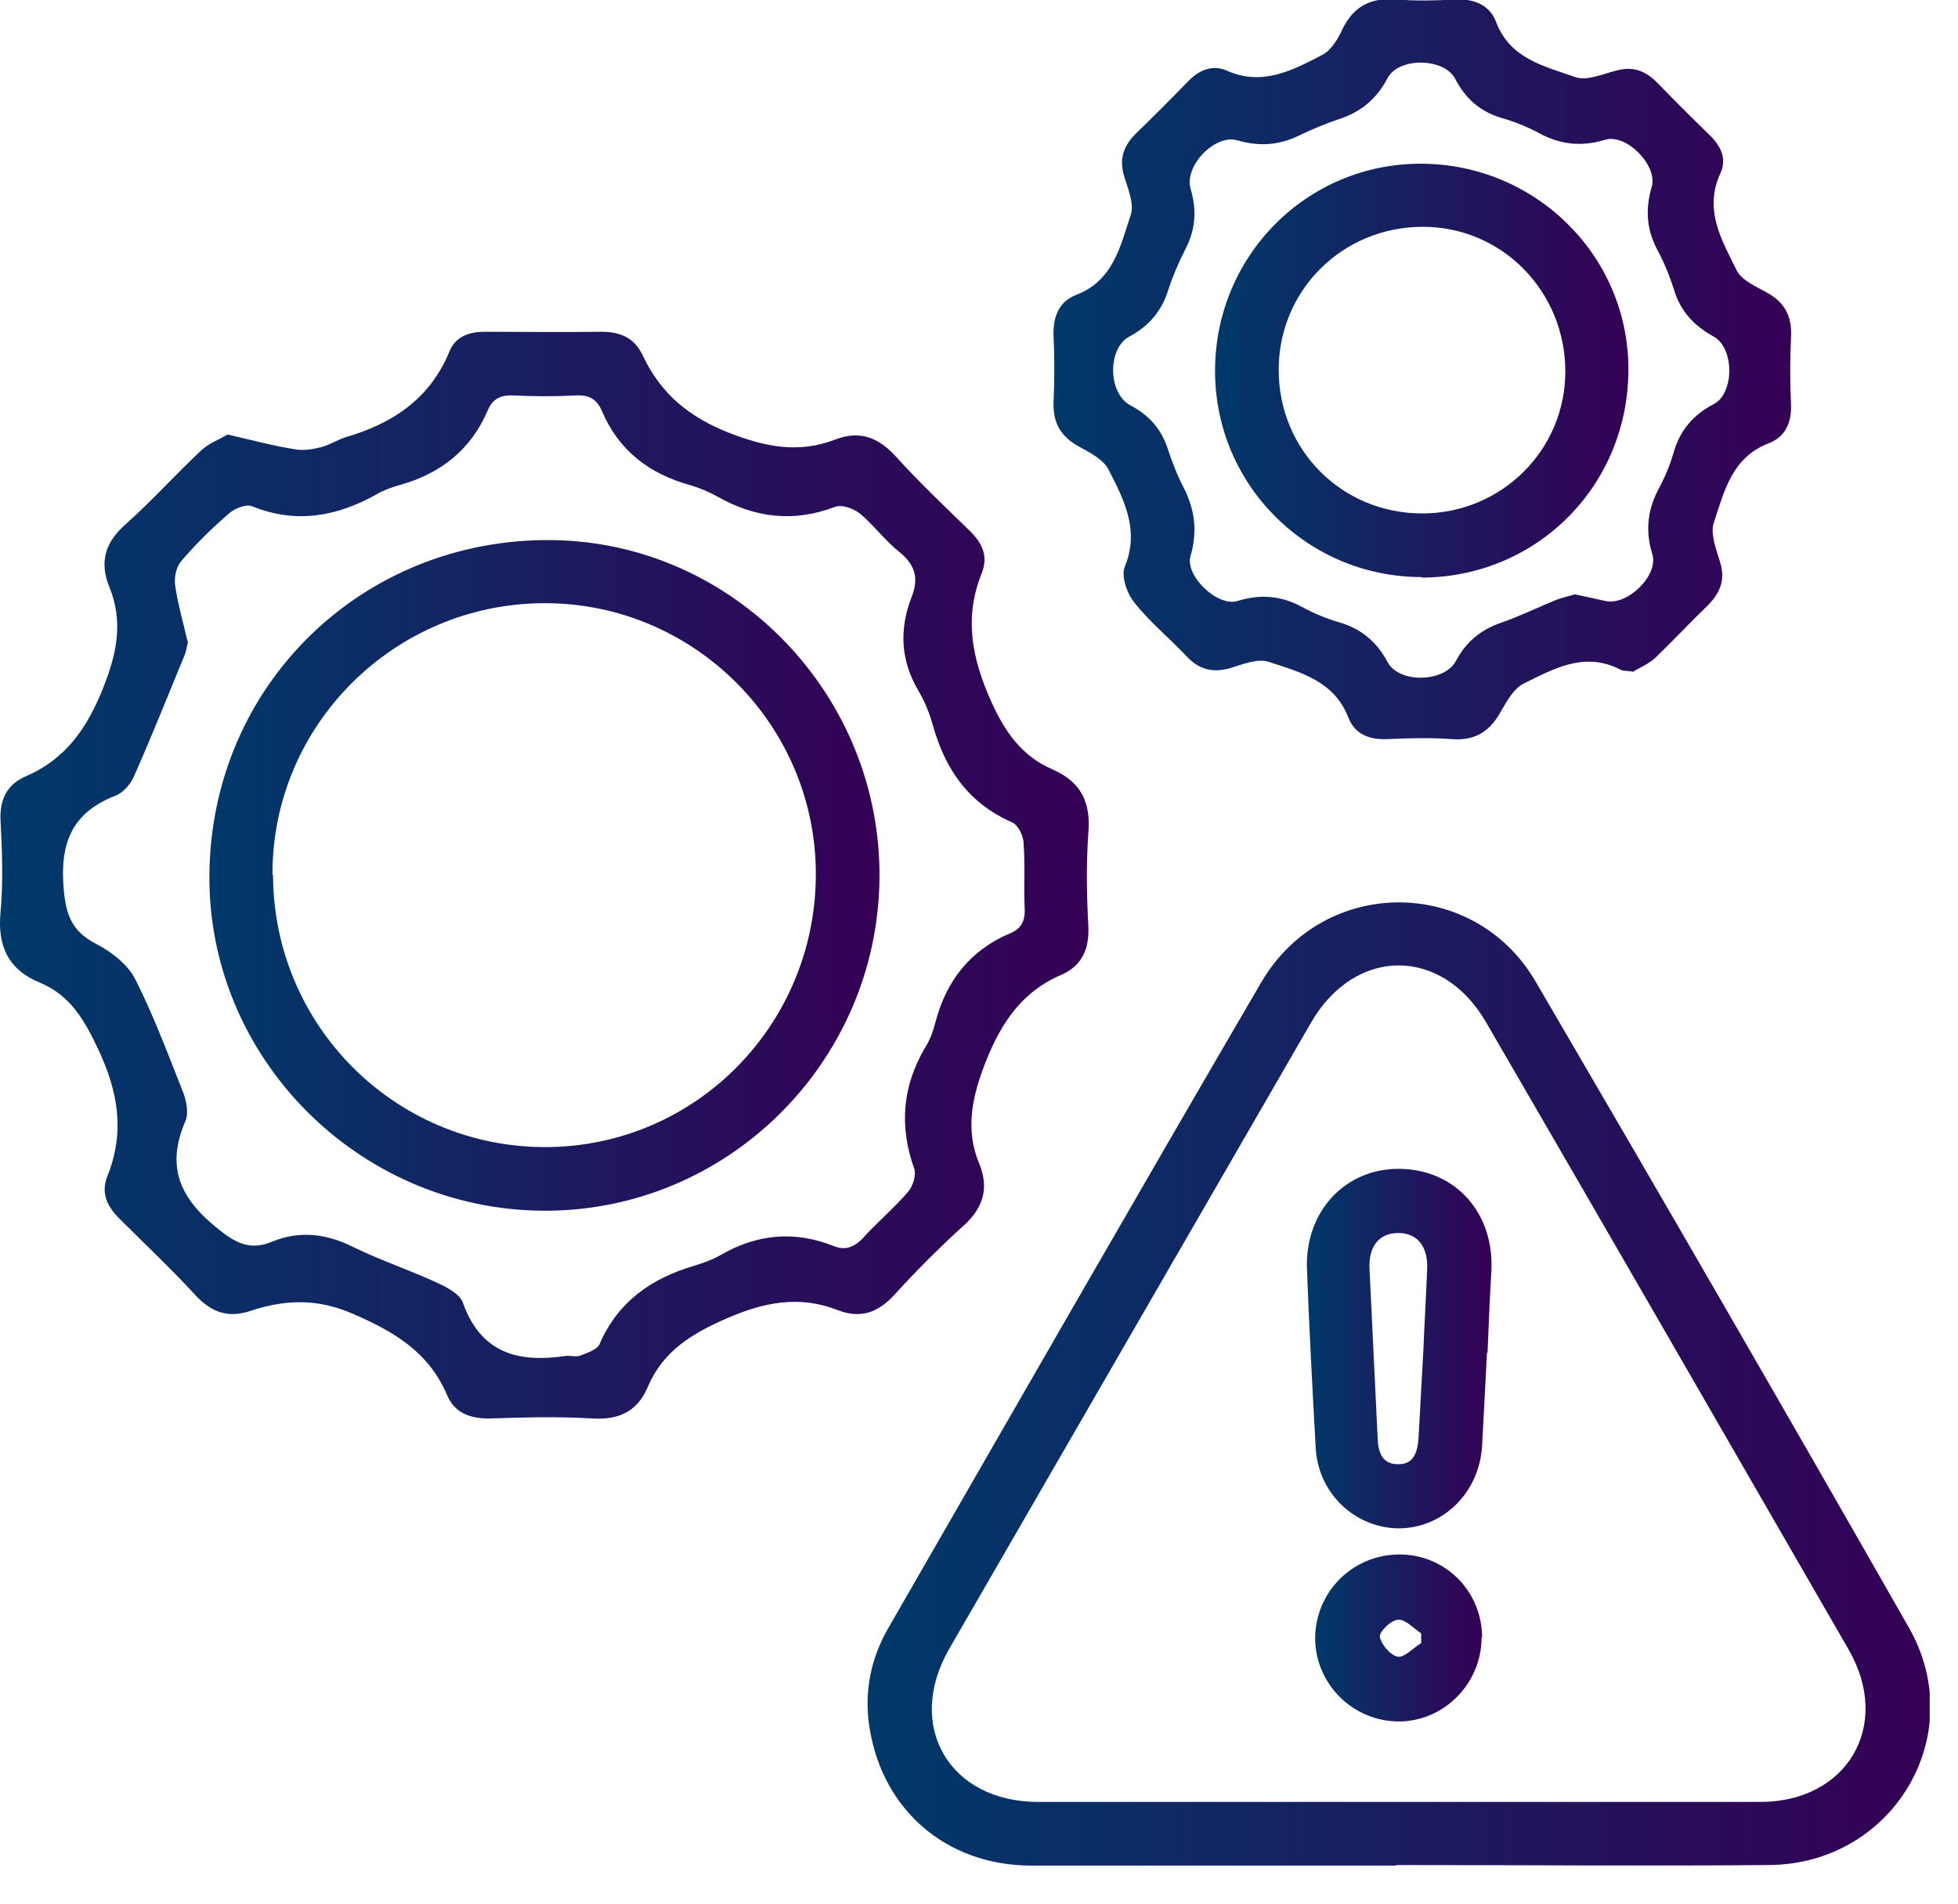
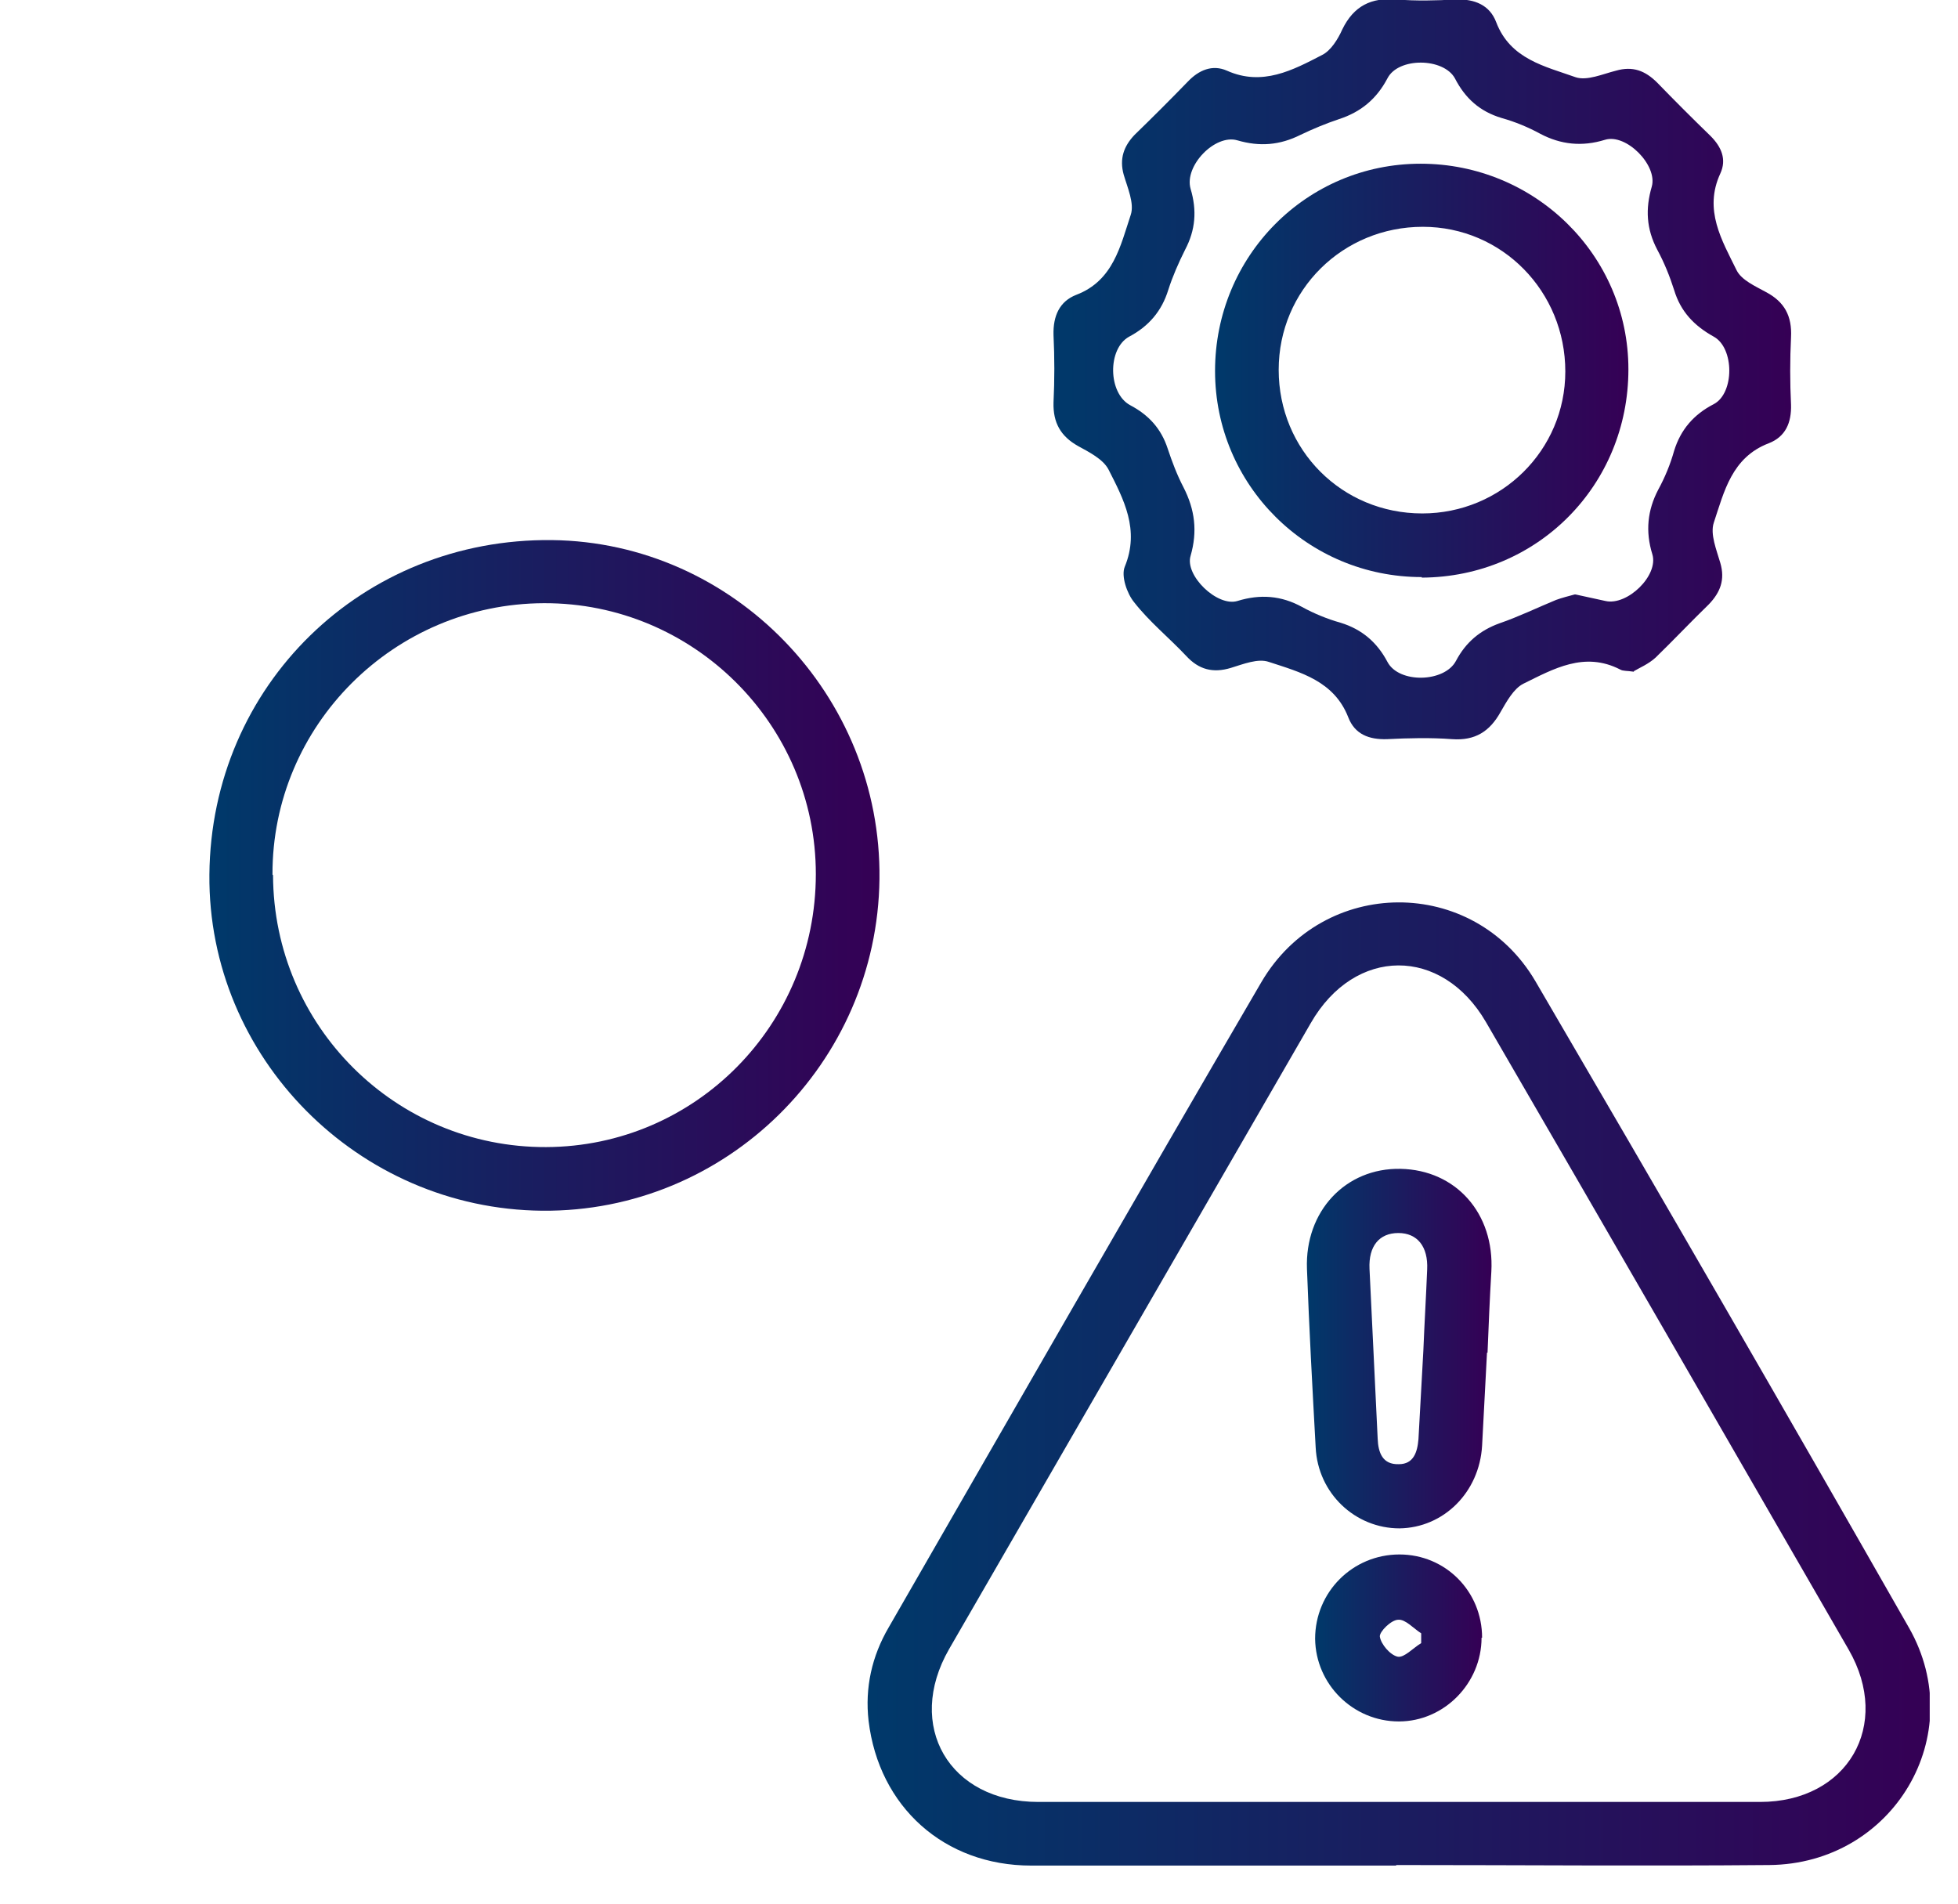
<svg xmlns="http://www.w3.org/2000/svg" width="36" height="35" viewBox="0 0 36 35" fill="none">
  <g clip-path="url(#clip0_246_97)">
-     <path d="M4.19 7.99C4.66 8.1 5.04 8.2 5.42 8.26C5.58 8.29 5.75 8.26 5.91 8.22C6.06 8.18 6.2 8.09 6.35 8.04C7.21 7.79 7.9 7.34 8.26 6.47C8.37 6.19 8.62 6.1 8.91 6.1C9.63 6.1 10.35 6.11 11.06 6.1C11.42 6.1 11.67 6.22 11.82 6.54C12.15 7.24 12.67 7.67 13.41 7.96C14.08 8.22 14.69 8.34 15.36 8.08C15.81 7.91 16.14 8.04 16.46 8.38C16.9 8.87 17.38 9.32 17.85 9.78C18.07 10 18.17 10.24 18.05 10.54C17.72 11.36 17.87 12.11 18.23 12.91C18.49 13.48 18.8 13.91 19.36 14.15C19.88 14.38 20.06 14.76 20.01 15.32C19.97 15.89 19.98 16.46 20.01 17.03C20.03 17.44 19.9 17.75 19.52 17.92C18.79 18.23 18.41 18.8 18.12 19.53C17.87 20.17 17.74 20.77 18.01 21.41C18.19 21.86 18.07 22.22 17.71 22.54C17.27 22.94 16.85 23.36 16.45 23.8C16.15 24.13 15.83 24.25 15.41 24.09C14.7 23.81 14.05 23.94 13.36 24.24C12.72 24.52 12.19 24.84 11.91 25.5C11.72 25.95 11.38 26.11 10.89 26.08C10.26 26.04 9.63 26.06 8.99 26.08C8.64 26.08 8.36 25.98 8.22 25.65C7.89 24.87 7.26 24.49 6.5 24.16C5.84 23.87 5.25 23.89 4.61 24.1C4.2 24.24 3.89 24.13 3.6 23.82C3.15 23.33 2.66 22.87 2.19 22.4C1.96 22.17 1.85 21.92 1.98 21.61C2.3 20.8 2.17 20.06 1.8 19.28C1.55 18.75 1.29 18.3 0.74 18.07C0.15 17.83 -0.05 17.39 0.01 16.77C0.06 16.22 0.04 15.65 0.01 15.09C-0.01 14.7 0.13 14.42 0.48 14.27C1.22 13.95 1.61 13.37 1.9 12.64C2.15 12.01 2.27 11.43 2.01 10.79C1.82 10.32 1.94 9.96 2.32 9.63C2.8 9.2 3.23 8.72 3.7 8.28C3.85 8.14 4.06 8.07 4.18 7.99H4.19ZM3.46 11.79C3.44 11.86 3.43 11.95 3.4 12.03C3.09 12.78 2.79 13.54 2.46 14.28C2.4 14.42 2.26 14.58 2.12 14.63C1.33 14.94 1.1 15.49 1.17 16.33C1.21 16.82 1.32 17.12 1.76 17.35C2.05 17.5 2.35 17.73 2.49 18.01C2.83 18.68 3.09 19.39 3.37 20.09C3.43 20.25 3.47 20.47 3.41 20.61C3.05 21.44 3.3 22.02 3.98 22.57C4.32 22.85 4.59 23 5 22.83C5.51 22.62 6 22.68 6.5 22.93C7.01 23.18 7.56 23.36 8.07 23.6C8.24 23.68 8.46 23.8 8.51 23.95C8.84 24.88 9.53 25.06 10.4 24.93C10.48 24.92 10.58 24.95 10.65 24.93C10.78 24.88 10.97 24.82 11.02 24.72C11.36 23.93 11.98 23.5 12.77 23.27C12.93 23.22 13.1 23.16 13.24 23.08C13.91 22.69 14.6 22.62 15.33 22.91C15.53 22.99 15.69 22.94 15.85 22.78C16.12 22.48 16.43 22.22 16.69 21.92C16.78 21.82 16.85 21.61 16.81 21.49C16.53 20.71 16.59 19.97 17.01 19.26C17.1 19.12 17.16 18.95 17.2 18.79C17.4 18.03 17.84 17.47 18.57 17.16C18.77 17.08 18.85 16.94 18.84 16.71C18.82 16.31 18.85 15.91 18.82 15.51C18.82 15.37 18.72 15.17 18.61 15.12C17.81 14.77 17.38 14.15 17.15 13.33C17.09 13.11 17 12.89 16.88 12.69C16.56 12.14 16.53 11.57 16.76 10.98C16.89 10.65 16.84 10.4 16.55 10.16C16.28 9.95 16.08 9.67 15.82 9.45C15.7 9.35 15.48 9.27 15.35 9.32C14.59 9.61 13.88 9.52 13.19 9.13C13.03 9.04 12.86 8.97 12.69 8.92C11.93 8.71 11.37 8.28 11.06 7.54C10.97 7.34 10.83 7.26 10.6 7.27C10.21 7.29 9.82 7.29 9.43 7.27C9.21 7.26 9.06 7.33 8.97 7.54C8.66 8.27 8.1 8.71 7.34 8.92C7.2 8.96 7.06 9.01 6.94 9.08C6.21 9.49 5.46 9.64 4.64 9.31C4.53 9.26 4.31 9.35 4.21 9.44C3.9 9.71 3.6 10 3.33 10.32C3.24 10.42 3.2 10.62 3.22 10.76C3.27 11.11 3.37 11.45 3.45 11.8L3.46 11.79Z" fill="url(#paint0_linear_246_97)" />
    <path d="M25.67 34.3C23.43 34.3 21.2 34.3 18.96 34.3C17.36 34.3 16.16 33.22 15.97 31.64C15.9 31.03 16.03 30.45 16.34 29.92C18.62 25.96 20.89 22 23.19 18.06C24.33 16.11 27.09 16.1 28.23 18.04C30.54 21.99 32.83 25.95 35.1 29.93C36.22 31.9 34.81 34.27 32.53 34.29C30.24 34.31 27.96 34.29 25.67 34.29V34.3ZM25.72 33.13C27.93 33.13 30.14 33.13 32.36 33.13C33.97 33.13 34.79 31.72 33.99 30.33C31.77 26.48 29.55 22.63 27.32 18.79C26.51 17.4 24.91 17.4 24.1 18.81C21.88 22.65 19.67 26.48 17.45 30.32C16.64 31.73 17.45 33.13 19.09 33.13C21.3 33.13 23.51 33.13 25.73 33.13H25.72Z" fill="url(#paint1_linear_246_97)" />
    <path d="M30.04 12.35C29.91 12.33 29.84 12.34 29.79 12.31C29.13 11.97 28.56 12.3 28.01 12.57C27.83 12.66 27.7 12.9 27.59 13.09C27.39 13.45 27.12 13.62 26.7 13.59C26.3 13.56 25.9 13.57 25.5 13.59C25.17 13.6 24.91 13.5 24.79 13.19C24.53 12.52 23.91 12.36 23.33 12.17C23.13 12.1 22.86 12.21 22.63 12.28C22.3 12.38 22.04 12.31 21.81 12.06C21.49 11.72 21.13 11.43 20.85 11.07C20.72 10.91 20.61 10.59 20.68 10.42C20.96 9.74 20.66 9.18 20.38 8.63C20.28 8.44 20.02 8.31 19.82 8.2C19.5 8.02 19.36 7.77 19.37 7.4C19.39 6.99 19.39 6.57 19.37 6.16C19.36 5.81 19.48 5.54 19.79 5.42C20.47 5.16 20.6 4.52 20.79 3.95C20.86 3.74 20.73 3.45 20.66 3.21C20.58 2.92 20.66 2.69 20.86 2.48C21.19 2.16 21.52 1.83 21.84 1.5C22.04 1.29 22.29 1.18 22.56 1.3C23.21 1.59 23.77 1.29 24.31 1.01C24.47 0.93 24.6 0.72 24.68 0.54C24.89 0.11 25.21 -0.05 25.68 -0.01C26.04 0.02 26.41 0.01 26.77 -0.01C27.11 -0.02 27.39 0.09 27.51 0.41C27.77 1.09 28.41 1.22 28.97 1.42C29.18 1.49 29.47 1.36 29.71 1.3C30.02 1.21 30.25 1.3 30.47 1.52C30.79 1.85 31.12 2.18 31.45 2.5C31.65 2.7 31.75 2.93 31.63 3.19C31.32 3.86 31.66 4.42 31.93 4.97C32.02 5.15 32.27 5.26 32.47 5.37C32.81 5.55 32.95 5.81 32.93 6.2C32.91 6.61 32.91 7.03 32.93 7.44C32.94 7.77 32.83 8.03 32.52 8.15C31.84 8.41 31.7 9.04 31.51 9.61C31.44 9.82 31.56 10.11 31.63 10.35C31.72 10.66 31.63 10.89 31.42 11.11C31.09 11.43 30.77 11.77 30.44 12.09C30.31 12.21 30.14 12.28 30.04 12.34V12.35ZM28.97 10.93C29.16 10.97 29.34 11.01 29.52 11.05C29.92 11.14 30.5 10.58 30.38 10.19C30.25 9.77 30.29 9.38 30.49 9C30.61 8.78 30.71 8.54 30.78 8.29C30.9 7.9 31.14 7.62 31.51 7.43C31.89 7.23 31.89 6.4 31.51 6.19C31.15 5.99 30.9 5.73 30.78 5.33C30.7 5.08 30.6 4.83 30.47 4.59C30.27 4.21 30.25 3.84 30.37 3.43C30.48 3.04 29.9 2.45 29.51 2.57C29.09 2.7 28.7 2.66 28.32 2.46C28.1 2.34 27.86 2.24 27.61 2.17C27.21 2.05 26.94 1.81 26.75 1.44C26.54 1.06 25.71 1.05 25.51 1.44C25.31 1.82 25.02 2.06 24.62 2.19C24.38 2.27 24.14 2.37 23.91 2.48C23.53 2.67 23.16 2.7 22.75 2.58C22.34 2.46 21.77 3.05 21.89 3.47C22.01 3.87 21.98 4.23 21.79 4.59C21.67 4.83 21.56 5.08 21.48 5.33C21.36 5.72 21.12 6 20.76 6.19C20.36 6.41 20.37 7.23 20.78 7.45C21.12 7.63 21.35 7.88 21.47 8.25C21.55 8.49 21.64 8.73 21.76 8.96C21.97 9.37 22.02 9.77 21.89 10.22C21.78 10.58 22.38 11.16 22.75 11.05C23.17 10.92 23.56 10.95 23.94 11.16C24.16 11.28 24.4 11.38 24.65 11.45C25.04 11.57 25.32 11.81 25.51 12.17C25.72 12.57 26.56 12.55 26.77 12.15C26.95 11.81 27.21 11.59 27.57 11.46C27.92 11.34 28.27 11.17 28.61 11.03C28.72 10.99 28.84 10.96 28.95 10.93H28.97Z" fill="url(#paint2_linear_246_97)" />
    <path d="M3.85 16.08C3.88 12.6 6.66 9.89 10.15 9.93C13.49 9.97 16.21 12.78 16.17 16.16C16.13 19.55 13.35 22.29 9.97 22.26C6.58 22.23 3.82 19.44 3.85 16.08ZM5.02 16.09C5.03 18.87 7.28 21.1 10.04 21.09C12.79 21.08 15 18.84 15 16.07C15 13.32 12.75 11.08 10 11.09C7.24 11.1 5 13.34 5.01 16.08L5.02 16.09Z" fill="url(#paint3_linear_246_97)" />
    <path d="M27.34 24.87C27.31 25.44 27.28 26.01 27.25 26.58C27.2 27.44 26.54 28.09 25.73 28.1C24.92 28.1 24.23 27.46 24.19 26.61C24.13 25.52 24.07 24.42 24.03 23.33C23.99 22.27 24.74 21.47 25.75 21.49C26.77 21.51 27.48 22.31 27.42 23.38C27.39 23.88 27.37 24.38 27.35 24.87H27.34ZM26.17 24.83C26.19 24.33 26.22 23.84 26.24 23.34C26.26 22.92 26.06 22.67 25.71 22.67C25.36 22.67 25.16 22.91 25.18 23.33C25.23 24.37 25.28 25.41 25.33 26.45C25.34 26.71 25.42 26.93 25.72 26.92C25.99 26.92 26.06 26.7 26.08 26.46C26.11 25.92 26.14 25.37 26.17 24.83Z" fill="url(#paint4_linear_246_97)" />
    <path d="M27.24 30.11C27.24 30.95 26.55 31.65 25.72 31.65C24.88 31.65 24.19 30.97 24.18 30.13C24.18 29.27 24.87 28.58 25.73 28.58C26.58 28.58 27.25 29.26 27.25 30.11H27.24ZM26.13 30.2C26.13 30.14 26.13 30.08 26.13 30.03C25.99 29.94 25.84 29.77 25.71 29.78C25.58 29.78 25.36 30 25.37 30.09C25.39 30.23 25.56 30.43 25.7 30.46C25.82 30.48 25.98 30.3 26.13 30.21V30.2Z" fill="url(#paint5_linear_246_97)" />
    <path d="M26.14 10.61C24.04 10.61 22.34 8.92 22.34 6.82C22.34 4.71 24.02 3.01 26.12 3.01C28.22 3.01 29.94 4.69 29.94 6.79C29.94 8.92 28.27 10.61 26.14 10.62V10.61ZM26.15 9.44C27.6 9.44 28.78 8.28 28.78 6.83C28.78 5.36 27.62 4.17 26.16 4.17C24.69 4.17 23.51 5.33 23.51 6.8C23.51 8.27 24.67 9.44 26.15 9.44Z" fill="url(#paint6_linear_246_97)" />
  </g>
  <defs>
    <linearGradient id="paint0_linear_246_97" x1="-5.10556e-05" y1="16.1" x2="20.03" y2="16.1" gradientUnits="userSpaceOnUse">
      <stop stop-color="#00396A" />
      <stop offset="1" stop-color="#350055" />
    </linearGradient>
    <linearGradient id="paint1_linear_246_97" x1="15.95" y1="25.45" x2="35.48" y2="25.45" gradientUnits="userSpaceOnUse">
      <stop stop-color="#00396A" />
      <stop offset="1" stop-color="#350055" />
    </linearGradient>
    <linearGradient id="paint2_linear_246_97" x1="19.35" y1="6.8" x2="32.94" y2="6.8" gradientUnits="userSpaceOnUse">
      <stop stop-color="#00396A" />
      <stop offset="1" stop-color="#350055" />
    </linearGradient>
    <linearGradient id="paint3_linear_246_97" x1="3.85" y1="16.1" x2="16.17" y2="16.1" gradientUnits="userSpaceOnUse">
      <stop stop-color="#00396A" />
      <stop offset="1" stop-color="#350055" />
    </linearGradient>
    <linearGradient id="paint4_linear_246_97" x1="24.01" y1="24.8" x2="27.41" y2="24.8" gradientUnits="userSpaceOnUse">
      <stop stop-color="#00396A" />
      <stop offset="1" stop-color="#350055" />
    </linearGradient>
    <linearGradient id="paint5_linear_246_97" x1="24.18" y1="30.11" x2="27.24" y2="30.11" gradientUnits="userSpaceOnUse">
      <stop stop-color="#00396A" />
      <stop offset="1" stop-color="#350055" />
    </linearGradient>
    <linearGradient id="paint6_linear_246_97" x1="22.34" y1="6.8" x2="29.95" y2="6.8" gradientUnits="userSpaceOnUse">
      <stop stop-color="#00396A" />
      <stop offset="1" stop-color="#350055" />
    </linearGradient>
    <clipPath id="clip0_246_97">
      <rect width="35.48" height="34.31" fill="white" />
    </clipPath>
  </defs>
</svg>